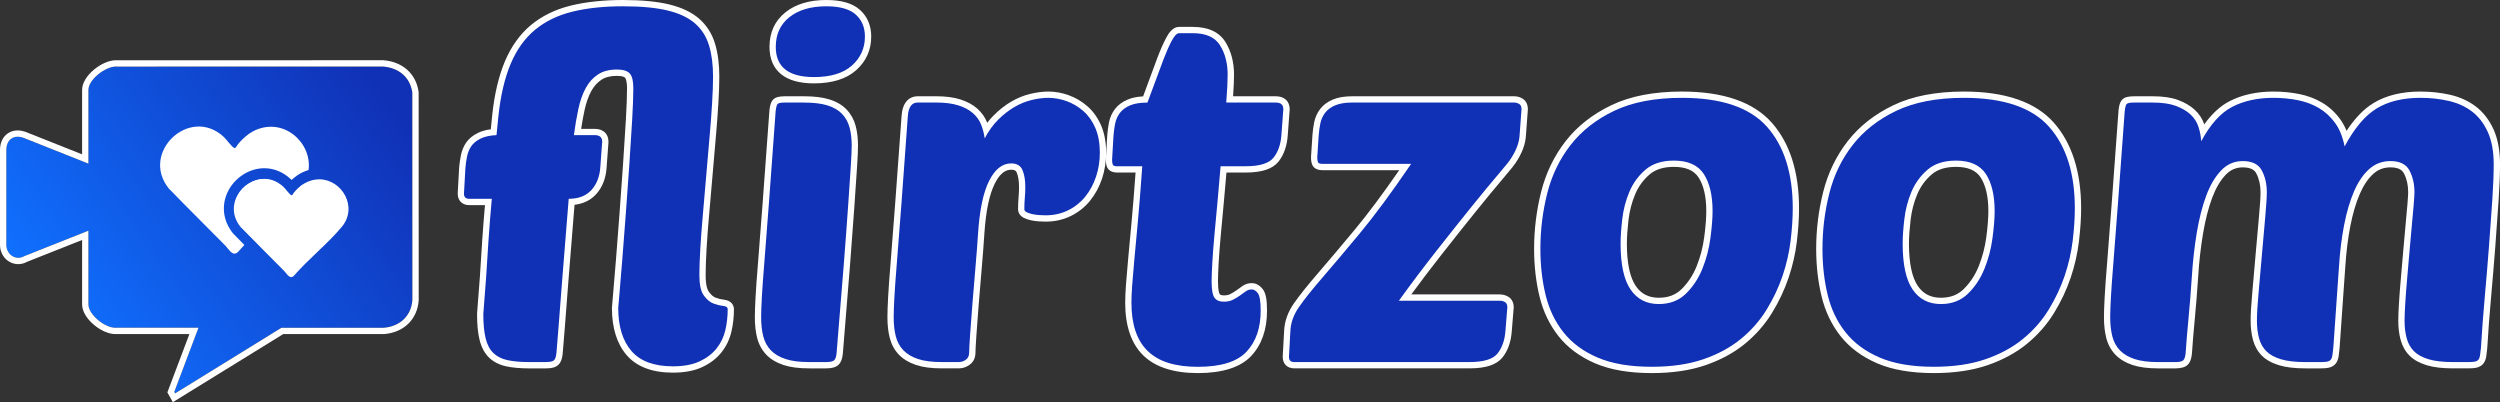
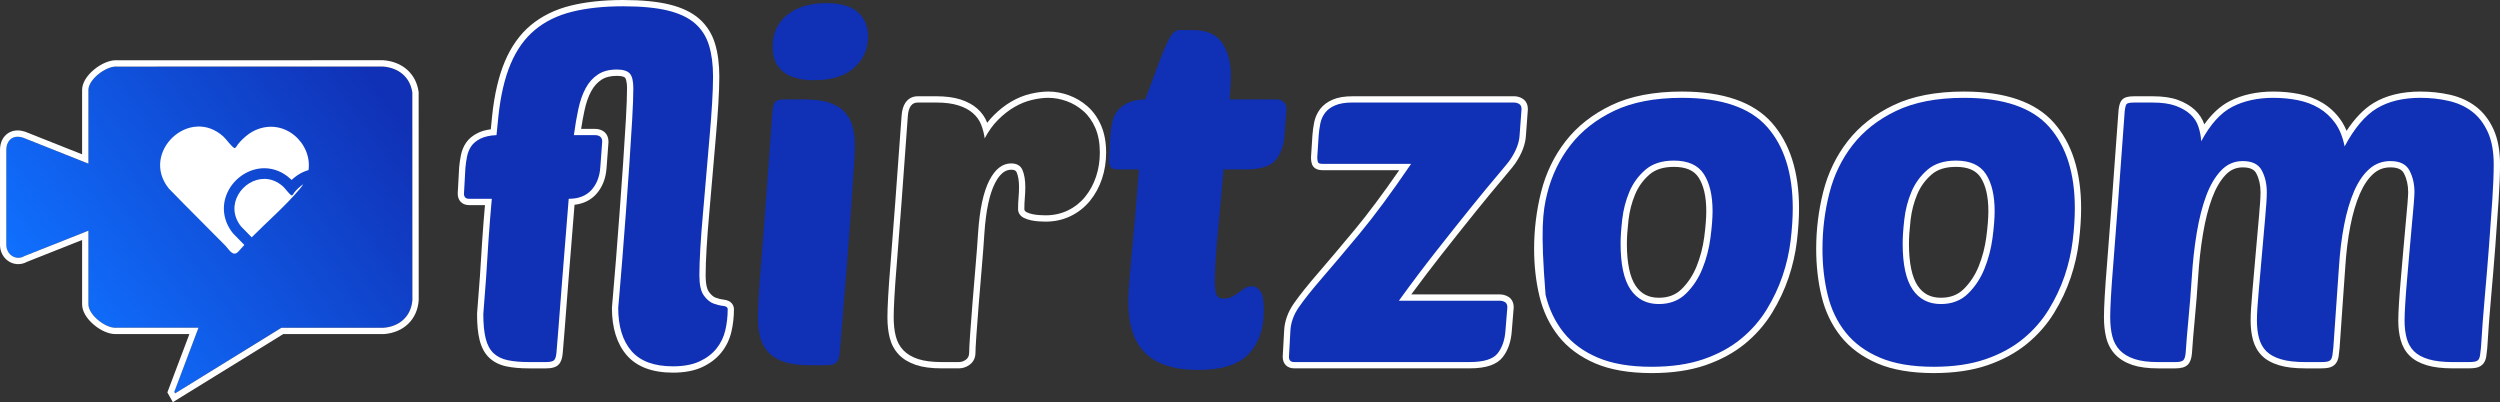
<svg xmlns="http://www.w3.org/2000/svg" width="230" height="37" viewBox="0 0 230 37" fill="none">
  <rect x="0" y="0" width="230" height="37" fill="#333333" stroke="none" />
  <g clip-path="url(#clip0_3_8563)">
    <g clip-path="url(#clip1_3_8563)">
      <path d="M37.936 8.519C37.728 7.062 36.654 6.228 35.22 6.12L10.773 6.125C9.792 6.034 8.132 7.289 8.132 8.275V15.053L2.125 12.665C1.214 12.36 0.579 12.879 0.579 13.797C0.579 14.335 0.579 22.561 0.579 22.561C0.602 23.425 1.45 24.02 2.236 23.563L8.131 21.224V28.003C8.131 28.966 9.714 30.227 10.69 30.153H18.258L16.031 36.054L16.109 36.192L25.892 30.156H35.298C36.763 30.042 37.83 29.095 37.938 27.601L37.934 8.52L37.936 8.519Z" fill="url(#paint0_linear_3_8563)" />
      <path d="M10.67 6.12C10.705 6.12 10.739 6.121 10.773 6.125L35.22 6.12C36.654 6.228 37.728 7.062 37.936 8.519L37.941 27.6C37.832 29.094 36.765 30.041 35.301 30.156H25.895L16.111 36.191L16.033 36.053L18.26 30.154H10.692C10.664 30.154 10.636 30.156 10.609 30.156C9.628 30.156 8.133 28.94 8.133 28.003V21.224L2.238 23.563C2.051 23.672 1.86 23.721 1.677 23.721C1.094 23.721 0.598 23.219 0.58 22.561C0.58 22.561 0.58 14.335 0.58 13.797C0.58 13.057 0.992 12.578 1.627 12.578C1.781 12.578 1.948 12.606 2.126 12.665L8.133 15.053V8.275C8.133 7.323 9.68 6.12 10.671 6.12M10.67 5.541C10.062 5.541 9.311 5.859 8.662 6.393C7.957 6.972 7.553 7.659 7.553 8.275V14.2L2.339 12.127L2.324 12.121L2.309 12.116C2.076 12.039 1.847 11.999 1.627 11.999C1.148 11.999 0.722 12.189 0.426 12.533C0.148 12.857 0.001 13.293 0.001 13.797V22.561V22.57V22.578C0.027 23.543 0.763 24.3 1.677 24.3C1.957 24.3 2.23 24.229 2.488 24.087L7.554 22.078V28.004C7.554 28.612 7.946 29.294 8.63 29.873C9.266 30.413 10.007 30.735 10.61 30.735C10.645 30.735 10.679 30.735 10.713 30.732H17.425L15.493 35.849L15.398 36.102L15.53 36.337L15.607 36.474L15.903 37L16.415 36.684L26.06 30.734H35.302L35.325 30.735L35.348 30.733C37.149 30.591 38.394 29.377 38.519 27.641V27.62L38.521 27.599L38.516 8.518V8.476L38.51 8.436C38.274 6.782 37.03 5.674 35.264 5.541H35.242L35.22 5.54L10.796 5.545C10.755 5.541 10.713 5.54 10.67 5.54V5.541Z" fill="white" />
-       <path d="M24.26 16.481C24.854 16.481 25.471 16.7 26.028 17.216C26.217 17.392 26.566 17.887 26.766 17.997C26.778 18.003 26.789 18.007 26.8 18.007C26.813 18.007 26.826 18.002 26.84 17.995C26.918 17.951 26.988 17.794 27.041 17.728C27.154 17.59 27.276 17.46 27.406 17.339C27.658 17.103 27.942 16.886 28.258 16.744C28.637 16.573 29.014 16.497 29.374 16.497C31.452 16.497 32.977 19.056 31.431 20.89C30.122 22.445 28.389 23.82 27.041 25.367C26.953 25.456 26.87 25.492 26.79 25.492C26.537 25.492 26.33 25.118 26.155 24.941C24.819 23.583 23.451 22.24 22.122 20.868C20.553 18.903 22.282 16.481 24.259 16.481H24.26Z" fill="white" />
      <path d="M24.31 16.456C24.903 16.456 25.518 16.675 26.073 17.189C26.261 17.364 26.61 17.859 26.809 17.97C26.82 17.976 26.832 17.979 26.842 17.979C26.856 17.979 26.869 17.974 26.882 17.967C26.959 17.923 27.029 17.766 27.082 17.701C27.194 17.563 27.317 17.434 27.445 17.313C27.588 17.18 27.741 17.053 27.903 16.943C27.812 17.085 27.71 17.227 27.595 17.364C26.282 18.924 24.641 20.344 23.156 21.834C22.827 21.502 22.501 21.169 22.177 20.833C20.612 18.873 22.335 16.458 24.308 16.458L24.31 16.456Z" fill="white" />
      <path d="M20.583 12.594C20.828 12.822 21.282 13.466 21.541 13.61C21.574 13.628 21.606 13.625 21.637 13.606C21.738 13.549 21.83 13.345 21.899 13.26C22.045 13.082 22.205 12.913 22.372 12.754C22.699 12.447 23.067 12.166 23.479 11.982C26.173 10.774 28.729 13.197 28.385 15.645C28.221 15.694 28.059 15.753 27.898 15.824C27.532 15.989 27.18 16.227 26.825 16.555C26.797 16.526 26.768 16.497 26.741 16.472C26.039 15.821 25.2 15.477 24.312 15.477C22.927 15.477 21.576 16.351 20.95 17.654C20.347 18.906 20.522 20.323 21.416 21.443L21.445 21.479L21.478 21.512C21.809 21.854 22.145 22.196 22.48 22.536C22.283 22.745 22.089 22.957 21.903 23.172C21.419 23.66 21.051 22.922 20.753 22.619C19.02 20.856 17.244 19.115 15.521 17.333C12.873 14.017 17.463 9.696 20.587 12.594H20.583Z" fill="white" />
      <path d="M61.91 33.991C60.095 33.991 58.736 33.483 57.872 32.48C57.019 31.491 56.588 30.09 56.588 28.319C56.588 28.297 56.588 28.26 56.698 27.034C56.768 26.235 56.856 25.184 56.958 23.911C57.057 22.661 57.166 21.237 57.283 19.68C57.398 18.146 57.507 16.62 57.608 15.145C57.708 13.684 57.796 12.304 57.869 11.045C57.941 9.79 57.977 8.811 57.977 8.131C57.977 7.397 57.839 7.086 57.723 6.955C57.567 6.778 57.229 6.684 56.746 6.684C56.112 6.684 55.582 6.822 55.17 7.092C54.748 7.369 54.401 7.757 54.137 8.247C53.862 8.757 53.644 9.374 53.493 10.079C53.355 10.717 53.233 11.409 53.129 12.139H54.707C55.332 12.139 55.691 12.466 55.691 13.037V13.047L55.516 15.402C55.453 16.331 55.15 17.099 54.615 17.681C54.12 18.221 53.438 18.52 52.587 18.571C52.328 21.729 52.136 24.117 52 25.865C51.855 27.717 51.746 29.12 51.675 30.074C51.603 31.019 51.552 31.65 51.522 31.948C51.482 32.343 51.48 32.427 51.48 32.44V32.464C51.443 32.892 51.347 33.17 51.178 33.339C51.002 33.515 50.702 33.597 50.236 33.597H48.673C47.874 33.597 47.188 33.537 46.637 33.417C46.052 33.291 45.567 33.046 45.197 32.692C44.825 32.338 44.558 31.837 44.4 31.208C44.251 30.61 44.175 29.828 44.175 28.881V28.857C44.263 27.778 44.35 26.64 44.436 25.473C44.493 24.483 44.566 23.335 44.654 22.067C44.733 20.909 44.826 19.738 44.929 18.578H43.163C42.683 18.578 42.397 18.29 42.397 17.811V17.795L42.528 15.45C42.558 15.089 42.61 14.72 42.685 14.346C42.764 13.949 42.911 13.591 43.12 13.284C43.335 12.97 43.656 12.704 44.076 12.495C44.433 12.316 44.883 12.203 45.417 12.155L45.567 10.662C45.771 8.732 46.157 7.083 46.716 5.76C47.281 4.42 48.061 3.332 49.033 2.524C50.002 1.718 51.194 1.137 52.577 0.794C53.942 0.457 55.549 0.287 57.355 0.287C59.019 0.287 60.415 0.421 61.503 0.687C62.614 0.956 63.502 1.38 64.143 1.944C64.789 2.514 65.249 3.237 65.509 4.095C65.762 4.931 65.89 5.923 65.89 7.044C65.89 7.708 65.861 8.539 65.803 9.513C65.745 10.484 65.664 11.545 65.563 12.669C65.464 13.777 65.361 14.961 65.26 16.184C65.154 17.452 65.054 18.603 64.956 19.703C64.855 20.813 64.775 21.876 64.717 22.864C64.659 23.831 64.63 24.658 64.63 25.322C64.63 26.124 64.751 26.695 64.987 27.017C65.227 27.344 65.48 27.558 65.742 27.653C66.038 27.761 66.313 27.829 66.562 27.855C67.169 27.92 67.235 28.29 67.235 28.446C67.235 29.131 67.159 29.802 67.01 30.444C66.856 31.106 66.567 31.707 66.152 32.229C65.736 32.753 65.175 33.183 64.486 33.505C63.799 33.825 62.934 33.987 61.912 33.987L61.91 33.991Z" fill="#1030B5" />
      <path d="M57.354 0.579C59.003 0.579 60.363 0.709 61.434 0.969C62.504 1.23 63.343 1.628 63.951 2.163C64.559 2.699 64.985 3.371 65.231 4.182C65.477 4.992 65.6 5.947 65.6 7.047C65.6 7.713 65.571 8.53 65.513 9.501C65.456 10.471 65.376 11.52 65.275 12.648C65.173 13.776 65.073 14.948 64.972 16.164C64.87 17.379 64.769 18.551 64.669 19.68C64.567 20.809 64.488 21.866 64.43 22.849C64.372 23.833 64.343 24.657 64.343 25.323C64.343 26.191 64.48 26.814 64.755 27.189C65.03 27.565 65.326 27.812 65.645 27.927C65.964 28.042 66.26 28.115 66.535 28.144C66.81 28.173 66.948 28.274 66.948 28.448C66.948 29.113 66.875 29.757 66.73 30.38C66.585 31.003 66.318 31.56 65.927 32.052C65.537 32.544 65.016 32.942 64.364 33.245C63.714 33.549 62.895 33.702 61.912 33.702C60.176 33.702 58.902 33.231 58.092 32.29C57.282 31.35 56.877 30.026 56.877 28.318C56.877 28.289 56.913 27.87 56.986 27.059C57.057 26.25 57.144 25.208 57.246 23.933C57.347 22.66 57.456 21.25 57.571 19.701C57.687 18.153 57.795 16.641 57.897 15.165C57.997 13.688 58.084 12.321 58.157 11.062C58.229 9.804 58.266 8.827 58.266 8.132C58.266 7.438 58.157 7.011 57.941 6.765C57.724 6.519 57.326 6.396 56.747 6.396C56.053 6.396 55.474 6.547 55.011 6.852C54.548 7.155 54.172 7.575 53.883 8.11C53.593 8.646 53.369 9.282 53.21 10.021C53.051 10.758 52.913 11.562 52.798 12.43H54.708C55.171 12.43 55.402 12.632 55.402 13.038L55.229 15.382C55.171 16.25 54.895 16.952 54.405 17.487C53.913 18.023 53.218 18.29 52.321 18.29C52.061 21.474 51.858 23.992 51.714 25.844C51.569 27.696 51.46 29.099 51.389 30.055C51.316 31.01 51.265 31.633 51.237 31.921C51.208 32.21 51.194 32.384 51.194 32.442C51.165 32.789 51.092 33.021 50.977 33.136C50.861 33.252 50.614 33.31 50.238 33.31H48.676C47.894 33.31 47.236 33.252 46.701 33.136C46.165 33.021 45.731 32.804 45.399 32.486C45.066 32.167 44.827 31.719 44.683 31.14C44.538 30.562 44.465 29.81 44.465 28.883C44.552 27.813 44.639 26.684 44.725 25.496C44.783 24.483 44.855 23.348 44.943 22.089C45.03 20.831 45.13 19.565 45.246 18.29H43.163C42.845 18.29 42.686 18.132 42.686 17.813L42.816 15.469C42.845 15.122 42.896 14.767 42.967 14.405C43.039 14.044 43.17 13.725 43.357 13.45C43.545 13.175 43.827 12.944 44.203 12.755C44.58 12.568 45.072 12.459 45.679 12.43L45.853 10.693C46.055 8.783 46.431 7.177 46.981 5.875C47.531 4.572 48.275 3.53 49.216 2.749C50.156 1.967 51.3 1.41 52.644 1.077C53.989 0.744 55.559 0.578 57.353 0.578M57.354 0C55.524 0 53.893 0.174 52.507 0.516C51.081 0.869 49.849 1.472 48.847 2.305C47.839 3.142 47.032 4.269 46.449 5.651C45.879 7 45.485 8.677 45.279 10.634L45.153 11.896C44.683 11.956 44.284 12.07 43.947 12.239C43.482 12.472 43.125 12.769 42.882 13.124C42.65 13.464 42.488 13.857 42.401 14.294C42.325 14.677 42.271 15.058 42.24 15.423V15.431V15.439L42.111 17.783V17.799V17.816C42.111 18.457 42.525 18.872 43.166 18.872H44.617C44.524 19.93 44.441 20.996 44.368 22.051C44.28 23.32 44.207 24.467 44.15 25.46C44.065 26.63 43.978 27.766 43.891 28.838L43.889 28.861V28.884C43.889 29.869 43.965 30.653 44.124 31.283C44.294 31.966 44.589 32.513 45.001 32.906C45.409 33.299 45.941 33.567 46.581 33.705C47.151 33.829 47.857 33.891 48.677 33.891H50.239C50.788 33.891 51.153 33.783 51.386 33.547C51.606 33.328 51.729 32.992 51.77 32.493L51.773 32.468V32.444C51.773 32.444 51.775 32.357 51.813 31.981C51.843 31.68 51.894 31.047 51.966 30.101C52.036 29.178 52.142 27.802 52.291 25.891C52.424 24.187 52.61 21.877 52.857 18.84C53.67 18.744 54.332 18.422 54.831 17.881C55.412 17.248 55.739 16.422 55.806 15.423L55.98 13.083V13.062L55.981 13.041C55.981 12.309 55.494 11.854 54.708 11.854H53.465C53.556 11.252 53.661 10.679 53.776 10.146C53.922 9.466 54.129 8.875 54.392 8.389C54.634 7.941 54.949 7.588 55.328 7.339C55.693 7.099 56.17 6.978 56.746 6.978C57.323 6.978 57.47 7.111 57.507 7.152C57.537 7.185 57.687 7.394 57.687 8.136C57.687 8.807 57.651 9.782 57.58 11.032C57.508 12.286 57.42 13.665 57.319 15.129C57.217 16.614 57.107 18.14 56.994 19.661C56.878 21.203 56.769 22.626 56.669 23.891C56.566 25.186 56.48 26.206 56.408 27.011C56.297 28.248 56.297 28.285 56.297 28.321C56.297 30.165 56.753 31.628 57.652 32.671C58.573 33.741 60.005 34.283 61.909 34.283C62.974 34.283 63.882 34.111 64.606 33.772C65.336 33.432 65.933 32.974 66.377 32.414C66.819 31.858 67.126 31.219 67.29 30.514C67.444 29.851 67.523 29.157 67.523 28.451C67.523 28.074 67.278 27.644 66.592 27.571C66.365 27.548 66.113 27.485 65.84 27.386C65.632 27.311 65.424 27.131 65.219 26.851C65.082 26.663 64.919 26.247 64.919 25.325C64.919 24.669 64.948 23.848 65.004 22.884C65.062 21.904 65.142 20.843 65.242 19.733C65.339 18.645 65.442 17.46 65.546 16.213C65.647 14.997 65.749 13.816 65.849 12.701C65.95 11.573 66.031 10.509 66.089 9.537C66.147 8.557 66.177 7.72 66.177 7.05C66.177 5.9 66.045 4.879 65.783 4.016C65.507 3.105 65.018 2.336 64.332 1.731C63.655 1.135 62.725 0.69 61.569 0.409C60.459 0.139 59.04 0.001 57.353 0.001L57.354 0Z" fill="white" />
      <path d="M74.452 33.601C73.527 33.601 72.759 33.501 72.169 33.303C71.562 33.101 71.069 32.805 70.706 32.426C70.34 32.045 70.082 31.57 69.939 31.017C69.804 30.49 69.735 29.874 69.735 29.186C69.735 28.75 69.757 28.123 69.801 27.326C69.845 26.515 69.926 25.403 70.04 24.018C70.158 22.576 70.297 20.781 70.452 18.681C70.611 16.525 70.806 13.855 71.038 10.671C71.079 9.741 71.207 9.49 71.339 9.359C71.489 9.209 71.758 9.144 72.238 9.144H73.93C74.852 9.144 75.618 9.236 76.207 9.417C76.816 9.605 77.31 9.893 77.675 10.275C78.041 10.657 78.298 11.124 78.441 11.66C78.576 12.174 78.645 12.754 78.645 13.384C78.645 13.824 78.617 14.469 78.559 15.357L78.549 15.486C78.492 16.341 78.415 17.478 78.319 18.895C78.215 20.428 78.076 22.299 77.907 24.454C77.736 26.637 77.517 29.331 77.255 32.465C77.219 32.893 77.124 33.171 76.954 33.34C76.779 33.516 76.479 33.599 76.012 33.599H74.45L74.452 33.601ZM74.886 7.38C73.15 7.38 71.082 6.847 71.082 4.312C71.082 3.067 71.543 2.07 72.45 1.35C73.338 0.646 74.537 0.288 76.015 0.288C77.326 0.288 78.303 0.568 78.92 1.122C79.545 1.683 79.862 2.435 79.862 3.356C79.862 4.508 79.428 5.479 78.571 6.242C77.725 6.996 76.485 7.378 74.885 7.378L74.886 7.38Z" fill="#1030B5" />
-       <path d="M76.015 0.579C77.258 0.579 78.163 0.832 78.727 1.338C79.29 1.845 79.573 2.518 79.573 3.358C79.573 4.428 79.174 5.319 78.379 6.027C77.583 6.737 76.419 7.091 74.886 7.091C72.543 7.091 71.371 6.165 71.371 4.313C71.371 3.155 71.79 2.244 72.629 1.578C73.468 0.912 74.597 0.58 76.015 0.58M73.931 9.435C74.827 9.435 75.559 9.521 76.122 9.695C76.686 9.869 77.135 10.129 77.467 10.477C77.799 10.824 78.031 11.244 78.162 11.735C78.291 12.227 78.357 12.777 78.357 13.385C78.357 13.819 78.328 14.47 78.27 15.338C78.213 16.206 78.133 17.386 78.032 18.876C77.93 20.367 77.794 22.219 77.62 24.432C77.446 26.646 77.23 29.316 76.969 32.442C76.941 32.789 76.868 33.021 76.752 33.136C76.636 33.252 76.39 33.31 76.015 33.31H74.452C73.555 33.31 72.825 33.216 72.26 33.028C71.696 32.84 71.247 32.572 70.915 32.224C70.582 31.877 70.352 31.451 70.221 30.944C70.091 30.438 70.025 29.852 70.025 29.185C70.025 28.751 70.047 28.136 70.09 27.34C70.134 26.544 70.213 25.444 70.328 24.04C70.444 22.637 70.582 20.857 70.74 18.7C70.899 16.544 71.094 13.875 71.326 10.691C71.355 10.055 71.427 9.678 71.544 9.562C71.63 9.475 71.862 9.432 72.238 9.432H73.93M76.015 0C74.469 0 73.21 0.379 72.27 1.124C71.29 1.902 70.793 2.974 70.793 4.313C70.793 5.421 71.162 6.274 71.891 6.851C72.578 7.394 73.586 7.67 74.886 7.67C76.559 7.67 77.863 7.263 78.765 6.46C79.685 5.639 80.152 4.596 80.152 3.359C80.152 2.353 79.803 1.528 79.114 0.909C78.433 0.298 77.42 0.001 76.016 0.001L76.015 0ZM73.931 8.856H72.239C71.668 8.856 71.348 8.943 71.135 9.156C70.897 9.394 70.788 9.817 70.75 10.66C70.518 13.84 70.323 16.508 70.164 18.661C70.009 20.761 69.87 22.557 69.752 23.996C69.637 25.388 69.556 26.503 69.512 27.311C69.468 28.113 69.446 28.745 69.446 29.187C69.446 29.898 69.518 30.538 69.659 31.09C69.814 31.692 70.096 32.209 70.496 32.627C70.892 33.042 71.424 33.361 72.076 33.579C72.703 33.788 73.481 33.89 74.45 33.89H76.012C76.561 33.89 76.925 33.781 77.159 33.546C77.379 33.326 77.502 32.992 77.544 32.492C77.804 29.36 78.024 26.663 78.195 24.479C78.365 22.312 78.504 20.44 78.608 18.917C78.704 17.492 78.782 16.351 78.84 15.494L78.848 15.377C78.907 14.484 78.936 13.833 78.936 13.385C78.936 12.73 78.864 12.125 78.722 11.587C78.567 11.002 78.285 10.494 77.886 10.076C77.486 9.658 76.95 9.344 76.292 9.142C75.667 8.95 74.894 8.856 73.931 8.856Z" fill="white" />
-       <path d="M86.647 33.601C85.722 33.601 84.953 33.501 84.363 33.303C83.757 33.102 83.265 32.807 82.9 32.426C82.534 32.044 82.276 31.57 82.135 31.017C82 30.49 81.93 29.874 81.93 29.186C81.93 28.75 81.952 28.125 81.996 27.326C82.04 26.526 82.12 25.413 82.236 24.018C82.353 22.59 82.492 20.795 82.648 18.681C82.806 16.525 83.002 13.855 83.233 10.671C83.32 9.409 83.934 9.144 84.434 9.144H86.126C86.961 9.144 87.678 9.237 88.253 9.418C88.839 9.604 89.327 9.864 89.702 10.193C90.082 10.525 90.364 10.921 90.54 11.368C90.612 11.553 90.675 11.742 90.728 11.933C90.998 11.518 91.299 11.142 91.628 10.814C92.121 10.32 92.644 9.911 93.184 9.596C93.726 9.278 94.293 9.049 94.869 8.913C95.437 8.778 95.969 8.71 96.454 8.71C97.033 8.71 97.629 8.818 98.223 9.031C98.819 9.245 99.369 9.57 99.856 9.997C100.349 10.43 100.747 10.991 101.038 11.663C101.327 12.335 101.474 13.133 101.474 14.036C101.474 14.844 101.353 15.62 101.112 16.341C100.869 17.067 100.517 17.717 100.064 18.277C99.606 18.841 99.041 19.292 98.383 19.614C97.723 19.936 96.987 20.099 96.194 20.099C96.008 20.099 95.804 20.091 95.589 20.077C95.359 20.062 95.134 20.031 94.918 19.984C94.693 19.936 94.494 19.87 94.329 19.786C94.002 19.624 93.953 19.378 93.953 19.246C93.953 18.861 93.968 18.502 93.998 18.177C94.026 17.864 94.04 17.537 94.04 17.204C94.04 16.61 93.96 16.123 93.803 15.756C93.723 15.571 93.556 15.324 93.027 15.324C92.329 15.324 91.753 15.791 91.267 16.751C90.752 17.767 90.419 19.33 90.277 21.393C90.219 22.318 90.138 23.38 90.038 24.546C89.942 25.646 89.848 26.784 89.755 27.93C89.666 29.044 89.596 29.987 89.539 30.814C89.468 31.837 89.453 32.265 89.453 32.444C89.453 32.926 89.222 33.192 89.028 33.331C88.777 33.511 88.502 33.602 88.209 33.602H86.647V33.601Z" fill="#1030B5" />
      <path d="M96.454 9.001C97.004 9.001 97.561 9.102 98.126 9.304C98.689 9.506 99.203 9.811 99.666 10.215C100.129 10.62 100.497 11.141 100.773 11.778C101.047 12.415 101.185 13.167 101.185 14.036C101.185 14.817 101.069 15.555 100.837 16.249C100.606 16.944 100.274 17.559 99.84 18.095C99.406 18.631 98.878 19.05 98.255 19.353C97.633 19.657 96.946 19.809 96.194 19.809C96.02 19.809 95.825 19.802 95.608 19.787C95.392 19.773 95.181 19.745 94.979 19.701C94.776 19.657 94.603 19.6 94.458 19.527C94.313 19.455 94.24 19.361 94.24 19.244C94.24 18.868 94.254 18.522 94.284 18.203C94.313 17.884 94.328 17.552 94.328 17.204C94.328 16.569 94.241 16.048 94.068 15.642C93.894 15.236 93.547 15.034 93.026 15.034C92.216 15.034 91.543 15.562 91.008 16.619C90.472 17.676 90.133 19.259 89.988 21.372C89.93 22.299 89.85 23.348 89.749 24.519C89.648 25.691 89.554 26.82 89.467 27.906C89.38 28.991 89.307 29.954 89.249 30.792C89.192 31.631 89.163 32.181 89.163 32.442C89.163 32.731 89.061 32.949 88.859 33.094C88.657 33.238 88.439 33.31 88.209 33.31H86.647C85.749 33.31 85.019 33.216 84.454 33.028C83.891 32.84 83.442 32.572 83.109 32.224C82.776 31.877 82.546 31.451 82.415 30.944C82.284 30.438 82.219 29.852 82.219 29.185C82.219 28.751 82.241 28.136 82.284 27.34C82.328 26.544 82.407 25.444 82.523 24.04C82.638 22.637 82.775 20.857 82.935 18.7C83.093 16.544 83.289 13.875 83.52 10.691C83.578 9.851 83.882 9.432 84.431 9.432H86.123C86.933 9.432 87.613 9.519 88.163 9.693C88.713 9.867 89.16 10.105 89.508 10.409C89.855 10.713 90.107 11.068 90.267 11.473C90.425 11.879 90.534 12.298 90.592 12.732C90.939 12.066 91.351 11.494 91.829 11.017C92.306 10.54 92.806 10.149 93.327 9.846C93.848 9.542 94.383 9.325 94.932 9.195C95.481 9.064 95.988 8.999 96.451 8.999M96.454 8.422C95.947 8.422 95.392 8.492 94.802 8.632C94.2 8.775 93.606 9.016 93.038 9.347C92.476 9.674 91.933 10.099 91.423 10.61C91.211 10.822 91.011 11.051 90.822 11.297C90.818 11.286 90.813 11.274 90.81 11.264C90.616 10.772 90.307 10.339 89.893 9.975C89.487 9.62 88.965 9.34 88.341 9.143C87.737 8.952 86.993 8.856 86.127 8.856H84.435C83.972 8.856 83.589 9.048 83.326 9.41C83.107 9.713 82.983 10.119 82.946 10.654C82.715 13.835 82.519 16.505 82.361 18.66C82.203 20.788 82.064 22.582 81.949 23.995C81.833 25.392 81.753 26.508 81.709 27.309C81.665 28.125 81.643 28.738 81.643 29.186C81.643 29.898 81.715 30.538 81.857 31.088C82.011 31.691 82.293 32.207 82.694 32.626C83.091 33.04 83.622 33.36 84.274 33.578C84.901 33.787 85.679 33.889 86.648 33.889H88.21C88.564 33.889 88.897 33.78 89.197 33.564C89.446 33.385 89.744 33.046 89.744 32.442C89.744 32.269 89.759 31.849 89.829 30.833C89.886 30.009 89.957 29.067 90.046 27.952C90.137 26.815 90.231 25.678 90.328 24.57C90.429 23.401 90.51 22.337 90.568 21.41C90.706 19.388 91.028 17.863 91.526 16.881C91.685 16.568 92.168 15.614 93.028 15.614C93.428 15.614 93.497 15.775 93.538 15.871C93.679 16.202 93.751 16.651 93.751 17.206C93.751 17.529 93.737 17.847 93.709 18.153C93.679 18.485 93.663 18.853 93.663 19.246C93.663 19.585 93.859 19.878 94.202 20.047C94.388 20.141 94.604 20.213 94.858 20.268C95.087 20.318 95.328 20.35 95.571 20.366C95.791 20.381 96.002 20.39 96.195 20.39C97.032 20.39 97.811 20.217 98.51 19.875C99.207 19.535 99.805 19.059 100.29 18.461C100.764 17.876 101.134 17.194 101.387 16.434C101.637 15.683 101.764 14.876 101.764 14.037C101.764 13.094 101.609 12.257 101.305 11.55C100.996 10.837 100.574 10.242 100.048 9.781C99.532 9.329 98.952 8.987 98.321 8.76C97.695 8.535 97.068 8.422 96.454 8.422Z" fill="white" />
      <path d="M110.21 34.034C108.058 34.034 106.436 33.517 105.387 32.497C104.335 31.476 103.803 29.91 103.803 27.84C103.803 27.401 103.825 26.875 103.869 26.278C103.912 25.686 103.977 24.902 104.064 23.951C104.151 22.996 104.26 21.823 104.39 20.433C104.511 19.138 104.642 17.508 104.78 15.585H102.79C102.432 15.585 102.204 15.475 102.112 15.257C102.053 15.118 102.024 14.932 102.024 14.688V14.67L102.155 12.456C102.185 12.067 102.237 11.683 102.312 11.31C102.392 10.909 102.555 10.54 102.798 10.216C103.046 9.886 103.399 9.622 103.849 9.429C104.246 9.259 104.756 9.164 105.369 9.148C105.559 8.654 105.767 8.09 105.99 7.47C106.253 6.739 106.517 6.03 106.774 5.359C107.038 4.669 107.298 4.082 107.548 3.612C107.741 3.249 108.048 2.764 108.476 2.764H109.734C111.05 2.764 111.981 3.19 112.498 4.03C112.988 4.827 113.236 5.783 113.236 6.874C113.236 7.403 113.2 8.166 113.128 9.145H117.373C117.998 9.145 118.357 9.472 118.357 10.043V10.053L118.182 12.408C118.121 13.329 117.859 14.091 117.406 14.67C116.924 15.285 116.004 15.585 114.595 15.585H112.563C112.484 16.573 112.396 17.58 112.302 18.579C112.2 19.65 112.106 20.662 112.019 21.617C111.933 22.559 111.868 23.418 111.825 24.168C111.782 24.913 111.76 25.492 111.76 25.888C111.76 26.791 111.889 27.109 111.967 27.218C112.084 27.385 112.291 27.465 112.599 27.465C112.87 27.465 113.105 27.416 113.295 27.321C113.511 27.213 113.717 27.09 113.906 26.954C114.107 26.809 114.288 26.68 114.446 26.565C114.655 26.413 114.895 26.336 115.159 26.336C115.457 26.336 115.724 26.491 115.954 26.799C116.172 27.09 116.273 27.654 116.273 28.579C116.273 30.24 115.808 31.577 114.893 32.554C113.973 33.537 112.398 34.035 110.212 34.035L110.21 34.034Z" fill="#1030B5" />
-       <path d="M109.733 3.053C110.949 3.053 111.788 3.429 112.251 4.182C112.714 4.934 112.945 5.832 112.945 6.874C112.945 7.453 112.901 8.306 112.815 9.435H117.372C117.835 9.435 118.067 9.637 118.067 10.043L117.893 12.387C117.835 13.255 117.595 13.957 117.176 14.492C116.756 15.028 115.896 15.295 114.594 15.295H112.295C112.208 16.395 112.113 17.481 112.012 18.551C111.91 19.622 111.817 20.635 111.73 21.59C111.643 22.545 111.578 23.398 111.534 24.151C111.491 24.904 111.469 25.483 111.469 25.888C111.469 26.64 111.556 27.14 111.73 27.386C111.903 27.633 112.193 27.755 112.598 27.755C112.916 27.755 113.19 27.697 113.422 27.581C113.653 27.466 113.87 27.336 114.072 27.191C114.275 27.047 114.455 26.917 114.615 26.801C114.774 26.685 114.955 26.628 115.158 26.628C115.361 26.628 115.549 26.743 115.722 26.975C115.895 27.206 115.982 27.742 115.982 28.581C115.982 30.173 115.548 31.431 114.68 32.357C113.812 33.284 112.321 33.747 110.21 33.747C108.099 33.747 106.586 33.263 105.589 32.292C104.591 31.323 104.091 29.84 104.091 27.843C104.091 27.409 104.113 26.896 104.156 26.302C104.2 25.709 104.265 24.935 104.351 23.98C104.438 23.025 104.547 21.853 104.677 20.464C104.806 19.074 104.944 17.353 105.089 15.298H102.789C102.557 15.298 102.42 15.248 102.377 15.146C102.334 15.045 102.312 14.892 102.312 14.69L102.442 12.476C102.471 12.1 102.521 11.732 102.593 11.369C102.665 11.008 102.811 10.682 103.027 10.392C103.244 10.103 103.555 9.871 103.96 9.697C104.365 9.524 104.9 9.437 105.565 9.437C105.768 8.916 105.999 8.294 106.26 7.571C106.52 6.847 106.781 6.145 107.041 5.465C107.302 4.785 107.555 4.213 107.8 3.75C108.046 3.287 108.27 3.055 108.473 3.055H109.731M109.733 2.474H108.475C107.891 2.474 107.519 3.046 107.291 3.477C107.036 3.956 106.77 4.555 106.503 5.255C106.245 5.93 105.98 6.642 105.718 7.372C105.521 7.918 105.337 8.418 105.167 8.866C104.599 8.896 104.128 8.995 103.736 9.164C103.239 9.377 102.846 9.672 102.568 10.043C102.298 10.401 102.118 10.809 102.028 11.254C101.952 11.638 101.898 12.034 101.868 12.43V12.434V12.439L101.738 14.653V14.67V14.688C101.738 14.976 101.774 15.193 101.85 15.372C101.949 15.601 102.192 15.874 102.795 15.874H104.473C104.343 17.663 104.221 19.185 104.106 20.407C103.982 21.722 103.873 22.905 103.781 23.925C103.695 24.873 103.629 25.657 103.585 26.258C103.541 26.864 103.518 27.396 103.518 27.842C103.518 29.992 104.08 31.629 105.19 32.707C106.296 33.78 107.986 34.324 110.216 34.324C112.446 34.324 114.13 33.795 115.108 32.752C116.076 31.719 116.567 30.316 116.567 28.579C116.567 27.576 116.451 26.974 116.19 26.626C115.83 26.147 115.433 26.047 115.163 26.047C114.836 26.047 114.539 26.144 114.28 26.332C114.121 26.448 113.942 26.577 113.741 26.72C113.564 26.846 113.372 26.962 113.168 27.064C113.019 27.139 112.828 27.176 112.602 27.176C112.399 27.176 112.266 27.135 112.208 27.052C112.192 27.029 112.053 26.807 112.053 25.888C112.053 25.496 112.075 24.923 112.116 24.185C112.159 23.44 112.225 22.585 112.311 21.642C112.407 20.587 112.498 19.595 112.593 18.605C112.679 17.697 112.76 16.78 112.833 15.874H114.599C116.102 15.874 117.097 15.538 117.637 14.85C118.127 14.223 118.409 13.408 118.475 12.426L118.649 10.086V10.066L118.65 10.044C118.65 9.312 118.163 8.857 117.377 8.857H113.443C113.501 8.012 113.53 7.36 113.53 6.875C113.53 5.731 113.267 4.723 112.749 3.88C112.175 2.948 111.163 2.475 109.739 2.475L109.733 2.474Z" fill="white" />
      <path d="M119.063 33.601C118.583 33.601 118.297 33.314 118.297 32.834V32.818L118.428 30.474C118.458 29.646 118.746 28.833 119.282 28.067C119.792 27.337 120.52 26.424 121.448 25.352C122.357 24.302 123.51 22.937 124.873 21.297C126.139 19.773 127.62 17.781 129.277 15.368H121.667C121.31 15.368 121.082 15.258 120.989 15.041C120.93 14.903 120.901 14.716 120.901 14.471V14.452L121.032 12.455C121.061 12.067 121.114 11.684 121.189 11.31C121.269 10.909 121.432 10.54 121.675 10.216C121.923 9.886 122.276 9.622 122.726 9.429C123.165 9.24 123.744 9.145 124.446 9.145H139.288C139.513 9.145 139.724 9.203 139.914 9.317C140.077 9.415 140.271 9.62 140.271 10.043V10.053L140.097 12.408C140.066 13.171 139.759 13.994 139.183 14.844C139.114 14.957 138.911 15.23 138.032 16.264C137.373 17.037 136.573 18.008 135.585 19.232C134.635 20.409 133.555 21.766 132.376 23.267C131.322 24.607 130.277 25.988 129.266 27.378H137.985C138.211 27.378 138.421 27.436 138.612 27.549C138.775 27.648 138.969 27.852 138.969 28.275V28.287L138.794 30.425C138.733 31.344 138.472 32.106 138.018 32.685C137.535 33.3 136.616 33.6 135.208 33.6H119.064L119.063 33.601Z" fill="#1030B5" />
      <path d="M139.286 9.435C139.46 9.435 139.618 9.477 139.763 9.564C139.908 9.651 139.981 9.811 139.981 10.041L139.807 12.386C139.778 13.109 139.489 13.877 138.939 14.686C138.852 14.831 138.476 15.294 137.811 16.076C137.145 16.857 136.328 17.848 135.358 19.049C134.388 20.25 133.319 21.596 132.146 23.086C130.975 24.577 129.825 26.103 128.696 27.666H137.983C138.157 27.666 138.315 27.71 138.46 27.796C138.605 27.883 138.676 28.042 138.676 28.273L138.503 30.399C138.445 31.268 138.205 31.97 137.786 32.505C137.366 33.042 136.506 33.309 135.204 33.309H119.061C118.742 33.309 118.584 33.15 118.584 32.832L118.713 30.488C118.742 29.706 119.01 28.953 119.517 28.23C120.022 27.506 120.739 26.609 121.665 25.538C122.591 24.468 123.733 23.115 125.093 21.479C126.453 19.844 128.029 17.709 129.823 15.075H121.665C121.433 15.075 121.296 15.025 121.253 14.924C121.21 14.823 121.188 14.671 121.188 14.467L121.318 12.47C121.347 12.094 121.397 11.726 121.469 11.364C121.541 11.002 121.686 10.676 121.903 10.386C122.121 10.097 122.431 9.865 122.836 9.692C123.241 9.518 123.776 9.431 124.441 9.431H139.283M139.286 8.856H124.445C123.693 8.856 123.093 8.957 122.612 9.163C122.115 9.376 121.723 9.671 121.444 10.041C121.174 10.401 120.994 10.809 120.904 11.254C120.828 11.638 120.774 12.034 120.744 12.429V12.432V12.436L120.614 14.433V14.451L120.613 14.47C120.613 14.758 120.649 14.976 120.725 15.154C120.823 15.383 121.066 15.656 121.669 15.656H128.728C127.203 17.859 125.834 19.69 124.653 21.111C123.268 22.776 122.15 24.1 121.232 25.161C120.298 26.241 119.563 27.162 119.047 27.899C118.479 28.71 118.173 29.573 118.139 30.461L118.01 32.8V32.816V32.832C118.01 33.473 118.424 33.888 119.065 33.888H135.209C136.712 33.888 137.706 33.552 138.247 32.863C138.737 32.238 139.018 31.424 139.085 30.444L139.258 28.32L139.261 28.297V28.274C139.261 27.687 138.949 27.411 138.763 27.3C138.526 27.159 138.265 27.087 137.988 27.087H129.838C130.744 25.854 131.672 24.633 132.606 23.444C133.784 21.944 134.863 20.589 135.813 19.412C136.783 18.211 137.605 17.214 138.255 16.451C139.127 15.427 139.346 15.133 139.43 15C140.03 14.111 140.353 13.243 140.389 12.419L140.562 10.084V10.063L140.563 10.041C140.563 9.454 140.25 9.179 140.065 9.068C139.83 8.926 139.569 8.855 139.291 8.855L139.286 8.856Z" fill="white" />
      <path d="M151.958 34.034C149.931 34.034 148.22 33.741 146.874 33.164C145.519 32.583 144.423 31.774 143.615 30.756C142.811 29.743 142.238 28.545 141.911 27.192C141.59 25.861 141.425 24.414 141.425 22.893C141.425 21.141 141.639 19.401 142.063 17.721C142.49 16.026 143.23 14.493 144.263 13.164C145.299 11.832 146.684 10.745 148.381 9.934C150.077 9.123 152.213 8.711 154.733 8.711C158.447 8.711 161.155 9.642 162.783 11.478C164.401 13.304 165.22 15.888 165.22 19.159C165.22 20.062 165.154 21.074 165.023 22.167C164.891 23.267 164.639 24.375 164.272 25.459C163.904 26.548 163.398 27.619 162.769 28.643C162.132 29.679 161.315 30.609 160.341 31.407C159.363 32.207 158.172 32.852 156.801 33.323C155.431 33.794 153.8 34.033 151.955 34.033L151.958 34.034ZM153.997 15.064C152.975 15.064 152.154 15.324 151.561 15.839C150.946 16.372 150.476 17.023 150.162 17.773C149.842 18.542 149.629 19.361 149.532 20.212C149.432 21.077 149.381 21.818 149.381 22.416C149.381 24.259 149.67 25.62 150.242 26.464C150.798 27.284 151.571 27.683 152.607 27.683C153.55 27.683 154.3 27.399 154.9 26.811C155.518 26.206 156.007 25.465 156.352 24.608C156.703 23.738 156.945 22.811 157.071 21.858C157.198 20.892 157.264 20.072 157.264 19.422C157.264 18.038 157.01 16.945 156.508 16.172C156.026 15.428 155.203 15.066 153.996 15.066L153.997 15.064Z" fill="#1030B5" />
-       <path d="M154.735 9.001C158.381 9.001 160.991 9.891 162.569 11.67C164.145 13.45 164.933 15.946 164.933 19.159C164.933 20.056 164.868 21.047 164.738 22.132C164.607 23.217 164.361 24.296 164 25.366C163.638 26.436 163.146 27.479 162.525 28.492C161.902 29.505 161.114 30.402 160.159 31.183C159.204 31.965 158.054 32.588 156.709 33.05C155.364 33.512 153.779 33.744 151.956 33.744C149.96 33.744 148.304 33.462 146.988 32.898C145.671 32.334 144.623 31.56 143.842 30.576C143.061 29.591 142.511 28.442 142.193 27.124C141.874 25.808 141.716 24.396 141.716 22.891C141.716 21.155 141.925 19.455 142.345 17.79C142.764 16.127 143.481 14.643 144.494 13.341C145.506 12.039 146.844 10.989 148.507 10.194C150.171 9.399 152.247 9.001 154.735 9.001ZM152.609 27.972C153.622 27.972 154.454 27.653 155.105 27.017C155.755 26.381 156.262 25.613 156.623 24.716C156.984 23.819 157.231 22.879 157.36 21.895C157.49 20.91 157.556 20.086 157.556 19.42C157.556 17.973 157.289 16.837 156.753 16.013C156.217 15.189 155.299 14.775 153.997 14.775C152.897 14.775 152.022 15.058 151.372 15.622C150.721 16.186 150.228 16.866 149.896 17.662C149.563 18.458 149.346 19.297 149.246 20.18C149.144 21.063 149.094 21.808 149.094 22.416C149.094 24.326 149.397 25.729 150.005 26.626C150.613 27.524 151.481 27.972 152.609 27.972ZM154.735 8.422C152.172 8.422 149.992 8.842 148.259 9.672C146.52 10.503 145.1 11.618 144.037 12.987C142.98 14.347 142.222 15.916 141.785 17.65C141.356 19.352 141.138 21.117 141.138 22.893C141.138 24.438 141.305 25.907 141.632 27.261C141.968 28.654 142.561 29.89 143.39 30.936C144.228 31.991 145.363 32.83 146.762 33.431C148.144 34.023 149.893 34.324 151.959 34.324C153.836 34.324 155.498 34.08 156.899 33.599C158.301 33.116 159.522 32.455 160.527 31.633C161.527 30.814 162.366 29.859 163.019 28.796C163.66 27.752 164.175 26.661 164.549 25.553C164.922 24.45 165.179 23.322 165.313 22.203C165.445 21.099 165.512 20.075 165.512 19.16C165.512 15.817 164.667 13.168 163.002 11.287C161.316 9.386 158.536 8.423 154.735 8.423V8.422ZM152.609 27.393C151.676 27.393 150.982 27.036 150.484 26.301C149.946 25.506 149.673 24.198 149.673 22.414C149.673 21.829 149.723 21.098 149.821 20.245C149.915 19.42 150.121 18.626 150.431 17.884C150.727 17.175 151.172 16.561 151.752 16.058C152.299 15.584 153.034 15.353 153.998 15.353C155.1 15.353 155.843 15.672 156.269 16.327C156.74 17.053 156.978 18.094 156.978 19.419C156.978 20.057 156.915 20.864 156.789 21.818C156.666 22.749 156.43 23.651 156.088 24.5C155.757 25.319 155.291 26.027 154.702 26.602C154.158 27.134 153.475 27.393 152.61 27.393H152.609Z" fill="white" />
+       <path d="M154.735 9.001C158.381 9.001 160.991 9.891 162.569 11.67C164.145 13.45 164.933 15.946 164.933 19.159C164.933 20.056 164.868 21.047 164.738 22.132C164.607 23.217 164.361 24.296 164 25.366C163.638 26.436 163.146 27.479 162.525 28.492C161.902 29.505 161.114 30.402 160.159 31.183C159.204 31.965 158.054 32.588 156.709 33.05C155.364 33.512 153.779 33.744 151.956 33.744C149.96 33.744 148.304 33.462 146.988 32.898C145.671 32.334 144.623 31.56 143.842 30.576C143.061 29.591 142.511 28.442 142.193 27.124C141.716 21.155 141.925 19.455 142.345 17.79C142.764 16.127 143.481 14.643 144.494 13.341C145.506 12.039 146.844 10.989 148.507 10.194C150.171 9.399 152.247 9.001 154.735 9.001ZM152.609 27.972C153.622 27.972 154.454 27.653 155.105 27.017C155.755 26.381 156.262 25.613 156.623 24.716C156.984 23.819 157.231 22.879 157.36 21.895C157.49 20.91 157.556 20.086 157.556 19.42C157.556 17.973 157.289 16.837 156.753 16.013C156.217 15.189 155.299 14.775 153.997 14.775C152.897 14.775 152.022 15.058 151.372 15.622C150.721 16.186 150.228 16.866 149.896 17.662C149.563 18.458 149.346 19.297 149.246 20.18C149.144 21.063 149.094 21.808 149.094 22.416C149.094 24.326 149.397 25.729 150.005 26.626C150.613 27.524 151.481 27.972 152.609 27.972ZM154.735 8.422C152.172 8.422 149.992 8.842 148.259 9.672C146.52 10.503 145.1 11.618 144.037 12.987C142.98 14.347 142.222 15.916 141.785 17.65C141.356 19.352 141.138 21.117 141.138 22.893C141.138 24.438 141.305 25.907 141.632 27.261C141.968 28.654 142.561 29.89 143.39 30.936C144.228 31.991 145.363 32.83 146.762 33.431C148.144 34.023 149.893 34.324 151.959 34.324C153.836 34.324 155.498 34.08 156.899 33.599C158.301 33.116 159.522 32.455 160.527 31.633C161.527 30.814 162.366 29.859 163.019 28.796C163.66 27.752 164.175 26.661 164.549 25.553C164.922 24.45 165.179 23.322 165.313 22.203C165.445 21.099 165.512 20.075 165.512 19.16C165.512 15.817 164.667 13.168 163.002 11.287C161.316 9.386 158.536 8.423 154.735 8.423V8.422ZM152.609 27.393C151.676 27.393 150.982 27.036 150.484 26.301C149.946 25.506 149.673 24.198 149.673 22.414C149.673 21.829 149.723 21.098 149.821 20.245C149.915 19.42 150.121 18.626 150.431 17.884C150.727 17.175 151.172 16.561 151.752 16.058C152.299 15.584 153.034 15.353 153.998 15.353C155.1 15.353 155.843 15.672 156.269 16.327C156.74 17.053 156.978 18.094 156.978 19.419C156.978 20.057 156.915 20.864 156.789 21.818C156.666 22.749 156.43 23.651 156.088 24.5C155.757 25.319 155.291 26.027 154.702 26.602C154.158 27.134 153.475 27.393 152.61 27.393H152.609Z" fill="white" />
      <path d="M177.909 34.034C175.882 34.034 174.172 33.741 172.826 33.164C171.471 32.584 170.374 31.774 169.566 30.756C168.762 29.744 168.189 28.545 167.863 27.192C167.541 25.861 167.376 24.414 167.376 22.893C167.376 21.141 167.591 19.401 168.014 17.721C168.441 16.026 169.182 14.492 170.214 13.164C171.249 11.832 172.636 10.745 174.332 9.934C176.028 9.123 178.165 8.711 180.684 8.711C184.398 8.711 187.107 9.642 188.734 11.478C190.352 13.304 191.171 15.888 191.171 19.159C191.171 20.063 191.106 21.075 190.975 22.167C190.843 23.267 190.589 24.375 190.224 25.459C189.857 26.547 189.351 27.619 188.72 28.643C188.084 29.679 187.266 30.609 186.292 31.407C185.314 32.207 184.123 32.852 182.753 33.323C181.382 33.794 179.751 34.033 177.907 34.033L177.909 34.034ZM179.948 15.064C178.926 15.064 178.106 15.324 177.512 15.839C176.897 16.372 176.427 17.023 176.114 17.773C175.793 18.541 175.58 19.361 175.483 20.212C175.383 21.077 175.332 21.818 175.332 22.416C175.332 24.259 175.622 25.62 176.194 26.464C176.749 27.284 177.522 27.683 178.558 27.683C179.501 27.683 180.251 27.399 180.851 26.811C181.469 26.206 181.957 25.465 182.303 24.608C182.654 23.738 182.896 22.811 183.022 21.858C183.15 20.891 183.216 20.071 183.216 19.422C183.216 18.038 182.961 16.945 182.46 16.172C181.977 15.428 181.154 15.066 179.947 15.066L179.948 15.064Z" fill="#1030B5" />
      <path d="M180.687 9.001C184.332 9.001 186.942 9.891 188.52 11.67C190.096 13.45 190.884 15.946 190.884 19.159C190.884 20.056 190.82 21.047 190.689 22.132C190.558 23.217 190.313 24.296 189.952 25.366C189.589 26.436 189.097 27.479 188.476 28.492C187.853 29.505 187.065 30.402 186.11 31.183C185.155 31.965 184.005 32.588 182.66 33.05C181.315 33.512 179.73 33.744 177.908 33.744C175.911 33.744 174.255 33.462 172.939 32.898C171.622 32.334 170.574 31.56 169.793 30.576C169.012 29.591 168.462 28.442 168.144 27.124C167.825 25.808 167.667 24.396 167.667 22.891C167.667 21.155 167.876 19.455 168.297 17.79C168.715 16.127 169.432 14.643 170.445 13.341C171.457 12.039 172.795 10.989 174.459 10.194C176.122 9.399 178.198 9.001 180.687 9.001ZM178.56 27.972C179.573 27.972 180.405 27.653 181.056 27.017C181.706 26.381 182.213 25.613 182.574 24.716C182.935 23.819 183.182 22.879 183.311 21.895C183.441 20.91 183.507 20.086 183.507 19.42C183.507 17.973 183.24 16.837 182.704 16.013C182.168 15.189 181.25 14.775 179.948 14.775C178.849 14.775 177.974 15.058 177.323 15.622C176.673 16.186 176.18 16.866 175.847 17.662C175.514 18.458 175.298 19.297 175.197 20.18C175.095 21.063 175.045 21.808 175.045 22.416C175.045 24.326 175.349 25.729 175.956 26.626C176.564 27.524 177.432 27.972 178.56 27.972ZM180.687 8.422C178.123 8.422 175.943 8.842 174.21 9.672C172.471 10.503 171.051 11.618 169.989 12.987C168.931 14.347 168.173 15.916 167.736 17.65C167.307 19.353 167.089 21.117 167.089 22.893C167.089 24.438 167.256 25.907 167.584 27.261C167.92 28.654 168.512 29.89 169.342 30.936C170.18 31.991 171.314 32.83 172.713 33.431C174.095 34.023 175.844 34.324 177.91 34.324C179.787 34.324 181.449 34.08 182.85 33.599C184.252 33.116 185.474 32.455 186.478 31.633C187.478 30.814 188.317 29.859 188.97 28.796C189.611 27.752 190.126 26.661 190.5 25.553C190.873 24.45 191.13 23.322 191.264 22.203C191.396 21.099 191.463 20.075 191.463 19.16C191.463 15.817 190.618 13.168 188.953 11.287C187.267 9.386 184.487 8.423 180.687 8.423V8.422ZM178.56 27.393C177.627 27.393 176.933 27.036 176.435 26.301C175.897 25.506 175.624 24.198 175.624 22.414C175.624 21.829 175.674 21.099 175.772 20.245C175.866 19.42 176.072 18.626 176.382 17.884C176.678 17.175 177.123 16.561 177.703 16.058C178.25 15.584 178.985 15.353 179.949 15.353C181.051 15.353 181.794 15.672 182.22 16.327C182.691 17.053 182.93 18.094 182.93 19.419C182.93 20.057 182.866 20.864 182.74 21.818C182.617 22.749 182.381 23.651 182.04 24.5C181.708 25.319 181.242 26.027 180.653 26.602C180.109 27.134 179.426 27.393 178.562 27.393H178.56Z" fill="white" />
      <path d="M225.689 33.601C224.738 33.601 223.951 33.509 223.35 33.328C222.726 33.141 222.233 32.868 221.883 32.517C221.531 32.166 221.28 31.722 221.135 31.195C220.999 30.694 220.931 30.12 220.931 29.491C220.931 29.11 220.953 28.563 220.997 27.866C221.039 27.171 221.098 26.409 221.17 25.601C221.242 24.791 221.315 23.952 221.387 23.085C221.458 22.221 221.531 21.41 221.604 20.671C221.678 19.913 221.735 19.283 221.778 18.744C221.831 18.075 221.841 17.797 221.841 17.681C221.841 16.98 221.699 16.354 221.419 15.819C221.167 15.339 220.676 15.105 219.918 15.105C219.233 15.105 218.657 15.323 218.157 15.77C217.64 16.233 217.198 16.886 216.842 17.709C216.476 18.554 216.175 19.571 215.949 20.732C215.721 21.898 215.563 23.186 215.477 24.559C215.416 25.507 215.343 26.544 215.259 27.644C215.169 28.849 215.067 30.309 214.956 31.982C214.926 32.31 214.896 32.566 214.866 32.749C214.828 32.976 214.758 33.148 214.652 33.277C214.535 33.417 214.369 33.508 214.159 33.55C213.995 33.582 213.778 33.599 213.495 33.599H212.107C211.156 33.599 210.369 33.507 209.767 33.325C209.144 33.139 208.651 32.866 208.3 32.515C207.948 32.164 207.697 31.718 207.553 31.193C207.417 30.692 207.349 30.119 207.349 29.488C207.349 28.898 207.399 28.034 207.501 26.923C207.597 25.858 207.697 24.722 207.805 23.452C207.91 22.198 208.009 21.076 208.109 20.02C208.208 18.947 208.259 18.16 208.259 17.681C208.259 16.98 208.117 16.354 207.837 15.819C207.585 15.339 207.094 15.105 206.336 15.105C205.631 15.105 205.046 15.36 204.549 15.883C204.028 16.432 203.589 17.18 203.243 18.108C202.89 19.053 202.602 20.182 202.389 21.462C202.175 22.747 202.023 24.11 201.936 25.513C201.851 26.828 201.748 28.108 201.632 29.322C201.518 30.508 201.431 31.563 201.373 32.459C201.337 32.892 201.241 33.17 201.072 33.34C200.896 33.516 200.596 33.599 200.13 33.599H198.567C197.643 33.599 196.874 33.499 196.284 33.301C195.677 33.098 195.185 32.804 194.821 32.423C194.455 32.042 194.197 31.568 194.055 31.014C193.919 30.488 193.85 29.872 193.85 29.184C193.85 28.745 193.872 28.119 193.916 27.323C193.959 26.527 194.04 25.413 194.155 24.016C194.271 22.605 194.41 20.81 194.567 18.678C194.726 16.523 194.921 13.853 195.153 10.669C195.195 9.739 195.322 9.488 195.454 9.356C195.604 9.205 195.873 9.141 196.352 9.141H198.044C198.941 9.141 199.69 9.248 200.271 9.462C200.854 9.678 201.339 9.96 201.712 10.302C202.094 10.653 202.368 11.073 202.529 11.552C202.59 11.739 202.643 11.927 202.685 12.12C203.448 10.904 204.307 10.046 205.248 9.563C206.355 8.995 207.67 8.706 209.155 8.706C209.95 8.706 210.728 8.782 211.469 8.929C212.222 9.08 212.911 9.341 213.514 9.702C214.123 10.068 214.648 10.554 215.075 11.149C215.384 11.58 215.632 12.098 215.813 12.693C216.637 11.31 217.541 10.313 218.508 9.725C219.619 9.049 221.028 8.706 222.694 8.706C223.608 8.706 224.498 8.804 225.341 8.996C226.203 9.193 226.963 9.539 227.601 10.024C228.243 10.514 228.763 11.186 229.142 12.022C229.52 12.854 229.711 13.894 229.711 15.116C229.711 16.014 229.667 17.13 229.58 18.434C229.495 19.699 229.396 21.085 229.275 22.669C229.159 24.194 229.028 25.773 228.884 27.362C228.742 28.938 228.625 30.491 228.537 31.976C228.507 32.306 228.477 32.561 228.447 32.744C228.409 32.971 228.338 33.144 228.233 33.272C228.116 33.412 227.95 33.504 227.741 33.545C227.576 33.578 227.36 33.594 227.078 33.594H225.689V33.601Z" fill="#1030B5" />
      <path d="M222.694 9.001C223.591 9.001 224.453 9.094 225.277 9.283C226.101 9.472 226.817 9.797 227.425 10.26C228.032 10.723 228.516 11.353 228.878 12.149C229.24 12.945 229.421 13.936 229.421 15.122C229.421 16.019 229.377 17.119 229.291 18.421C229.204 19.724 229.102 21.134 228.987 22.654C228.872 24.173 228.741 25.736 228.597 27.343C228.453 28.949 228.337 30.49 228.25 31.966C228.221 32.284 228.192 32.53 228.163 32.703C228.134 32.877 228.083 33.007 228.012 33.095C227.939 33.182 227.83 33.24 227.686 33.269C227.542 33.297 227.339 33.312 227.079 33.312H225.69C224.764 33.312 224.012 33.226 223.433 33.052C222.854 32.878 222.405 32.633 222.088 32.315C221.769 31.996 221.545 31.598 221.416 31.121C221.286 30.644 221.22 30.101 221.22 29.493C221.22 29.117 221.242 28.582 221.285 27.887C221.328 27.192 221.385 26.44 221.458 25.63C221.53 24.82 221.603 23.98 221.675 23.111C221.747 22.243 221.819 21.44 221.891 20.702C221.963 19.965 222.022 19.321 222.065 18.77C222.109 18.22 222.13 17.859 222.13 17.685C222.13 16.932 221.978 16.268 221.674 15.688C221.37 15.109 220.784 14.819 219.917 14.819C219.164 14.819 218.513 15.066 217.964 15.557C217.414 16.049 216.951 16.729 216.575 17.597C216.199 18.465 215.895 19.492 215.663 20.679C215.432 21.866 215.273 23.153 215.186 24.542C215.129 25.44 215.057 26.468 214.97 27.624C214.883 28.782 214.781 30.229 214.667 31.966C214.638 32.284 214.609 32.53 214.58 32.703C214.551 32.877 214.5 33.007 214.428 33.095C214.355 33.182 214.247 33.24 214.103 33.269C213.958 33.297 213.756 33.312 213.495 33.312H212.107C211.181 33.312 210.428 33.226 209.85 33.052C209.271 32.878 208.822 32.633 208.505 32.315C208.186 31.996 207.962 31.598 207.832 31.121C207.703 30.644 207.637 30.101 207.637 29.493C207.637 28.885 207.686 28.068 207.788 26.954C207.889 25.84 207.991 24.683 208.092 23.481C208.192 22.28 208.294 21.136 208.395 20.051C208.495 18.967 208.546 18.178 208.546 17.685C208.546 16.932 208.395 16.268 208.09 15.688C207.787 15.109 207.2 14.819 206.333 14.819C205.552 14.819 204.887 15.109 204.337 15.688C203.787 16.267 203.331 17.041 202.97 18.01C202.608 18.98 202.32 20.115 202.102 21.418C201.886 22.72 201.733 24.081 201.646 25.499C201.559 26.83 201.457 28.097 201.343 29.297C201.227 30.499 201.14 31.548 201.082 32.444C201.053 32.791 200.98 33.023 200.866 33.139C200.75 33.255 200.504 33.312 200.127 33.312H198.565C197.668 33.312 196.938 33.219 196.374 33.03C195.81 32.843 195.361 32.574 195.029 32.227C194.696 31.879 194.464 31.453 194.335 30.946C194.205 30.44 194.139 29.854 194.139 29.187C194.139 28.753 194.161 28.138 194.204 27.342C194.247 26.547 194.327 25.447 194.442 24.042C194.558 22.639 194.696 20.86 194.854 18.703C195.013 16.547 195.209 13.877 195.44 10.693C195.469 10.057 195.541 9.68 195.656 9.564C195.743 9.477 195.975 9.435 196.351 9.435H198.043C198.911 9.435 199.619 9.537 200.169 9.738C200.719 9.941 201.167 10.201 201.514 10.52C201.861 10.838 202.107 11.214 202.251 11.648C202.396 12.082 202.483 12.532 202.512 12.994C203.351 11.431 204.306 10.375 205.376 9.825C206.447 9.275 207.705 9.001 209.152 9.001C209.933 9.001 210.685 9.073 211.409 9.217C212.132 9.362 212.782 9.607 213.361 9.954C213.94 10.302 214.431 10.758 214.837 11.322C215.242 11.886 215.531 12.602 215.705 13.471C216.601 11.793 217.586 10.627 218.656 9.976C219.727 9.326 221.072 8.999 222.692 8.999M222.694 8.422C220.973 8.422 219.515 8.778 218.358 9.483C217.475 10.021 216.646 10.876 215.884 12.037C215.725 11.647 215.532 11.296 215.31 10.986C214.86 10.36 214.306 9.846 213.662 9.46C213.03 9.08 212.311 8.808 211.526 8.651C210.766 8.499 209.969 8.423 209.155 8.423C207.623 8.423 206.264 8.721 205.116 9.312C204.274 9.745 203.497 10.458 202.796 11.441C202.619 10.925 202.321 10.472 201.91 10.095C201.508 9.726 200.992 9.425 200.374 9.196C199.761 8.97 198.978 8.857 198.048 8.857H196.355C195.785 8.857 195.465 8.944 195.252 9.157C195.014 9.395 194.905 9.818 194.867 10.661C194.636 13.841 194.44 16.508 194.281 18.662C194.125 20.783 193.986 22.579 193.869 23.997C193.754 25.399 193.673 26.514 193.63 27.312C193.586 28.113 193.564 28.744 193.564 29.189C193.564 29.901 193.636 30.541 193.777 31.091C193.932 31.693 194.213 32.21 194.614 32.628C195.009 33.043 195.542 33.362 196.193 33.58C196.821 33.789 197.597 33.891 198.567 33.891H200.13C200.678 33.891 201.043 33.783 201.277 33.549C201.497 33.329 201.619 32.993 201.661 32.493V32.487V32.481C201.719 31.589 201.806 30.536 201.92 29.353C202.037 28.137 202.14 26.853 202.226 25.537C202.311 24.142 202.462 22.79 202.675 21.514C202.886 20.253 203.168 19.143 203.514 18.213C203.846 17.321 204.265 16.606 204.758 16.086C205.198 15.623 205.713 15.398 206.335 15.398C207.188 15.398 207.454 15.717 207.58 15.956C207.838 16.448 207.969 17.03 207.969 17.684C207.969 18.154 207.919 18.931 207.82 19.996C207.721 21.046 207.622 22.17 207.515 23.43C207.408 24.7 207.308 25.834 207.212 26.898C207.11 28.019 207.058 28.891 207.058 29.491C207.058 30.147 207.131 30.746 207.273 31.271C207.431 31.847 207.707 32.335 208.096 32.723C208.479 33.108 209.014 33.405 209.684 33.605C210.322 33.798 211.115 33.89 212.107 33.89H213.495C213.798 33.89 214.034 33.873 214.217 33.836C214.559 33.769 214.762 33.597 214.872 33.467C215.013 33.295 215.103 33.078 215.151 32.8C215.182 32.609 215.213 32.347 215.243 32.018V32.011V32.004C215.354 30.331 215.456 28.872 215.546 27.668C215.629 26.571 215.701 25.531 215.764 24.581C215.85 23.219 216.007 21.944 216.232 20.79C216.454 19.65 216.748 18.653 217.107 17.827C217.447 17.041 217.865 16.423 218.351 15.988C218.794 15.591 219.307 15.397 219.918 15.397C220.771 15.397 221.037 15.716 221.163 15.955C221.421 16.447 221.552 17.029 221.552 17.683C221.552 17.793 221.542 18.064 221.49 18.722C221.448 19.253 221.391 19.881 221.317 20.643C221.245 21.377 221.171 22.191 221.1 23.061C221.031 23.883 220.96 24.704 220.883 25.575C220.81 26.384 220.752 27.15 220.708 27.848C220.664 28.552 220.642 29.104 220.642 29.489C220.642 30.146 220.715 30.745 220.858 31.27C221.015 31.846 221.292 32.334 221.681 32.722C222.064 33.106 222.598 33.404 223.269 33.604C223.906 33.797 224.699 33.889 225.691 33.889H227.08C227.382 33.889 227.618 33.872 227.801 33.835C228.144 33.767 228.346 33.596 228.456 33.465C228.597 33.294 228.689 33.076 228.735 32.798C228.766 32.609 228.797 32.346 228.828 32.018V32.009L228.829 32C228.916 30.52 229.032 28.971 229.175 27.394C229.318 25.801 229.449 24.221 229.566 22.698C229.685 21.119 229.785 19.733 229.87 18.461C229.957 17.151 230.002 16.028 230.002 15.123C230.002 13.86 229.802 12.78 229.409 11.91C229.008 11.029 228.459 10.319 227.779 9.801C227.108 9.29 226.31 8.926 225.409 8.72C224.544 8.524 223.632 8.424 222.698 8.424L222.694 8.422Z" fill="white" />
    </g>
  </g>
  <defs>
    <linearGradient id="paint0_linear_3_8563" x1="5.639" y1="30.418" x2="37.087" y2="8.269" gradientUnits="userSpaceOnUse">
      <stop stop-color="#1070FF" />
      <stop offset="0.97" stop-color="#1030B5" />
    </linearGradient>
    <clipPath id="clip0_3_8563">
      <rect width="230" height="37" fill="white" />
    </clipPath>
    <clipPath id="clip1_3_8563">
      <rect width="230" height="37" fill="white" />
    </clipPath>
  </defs>
</svg>